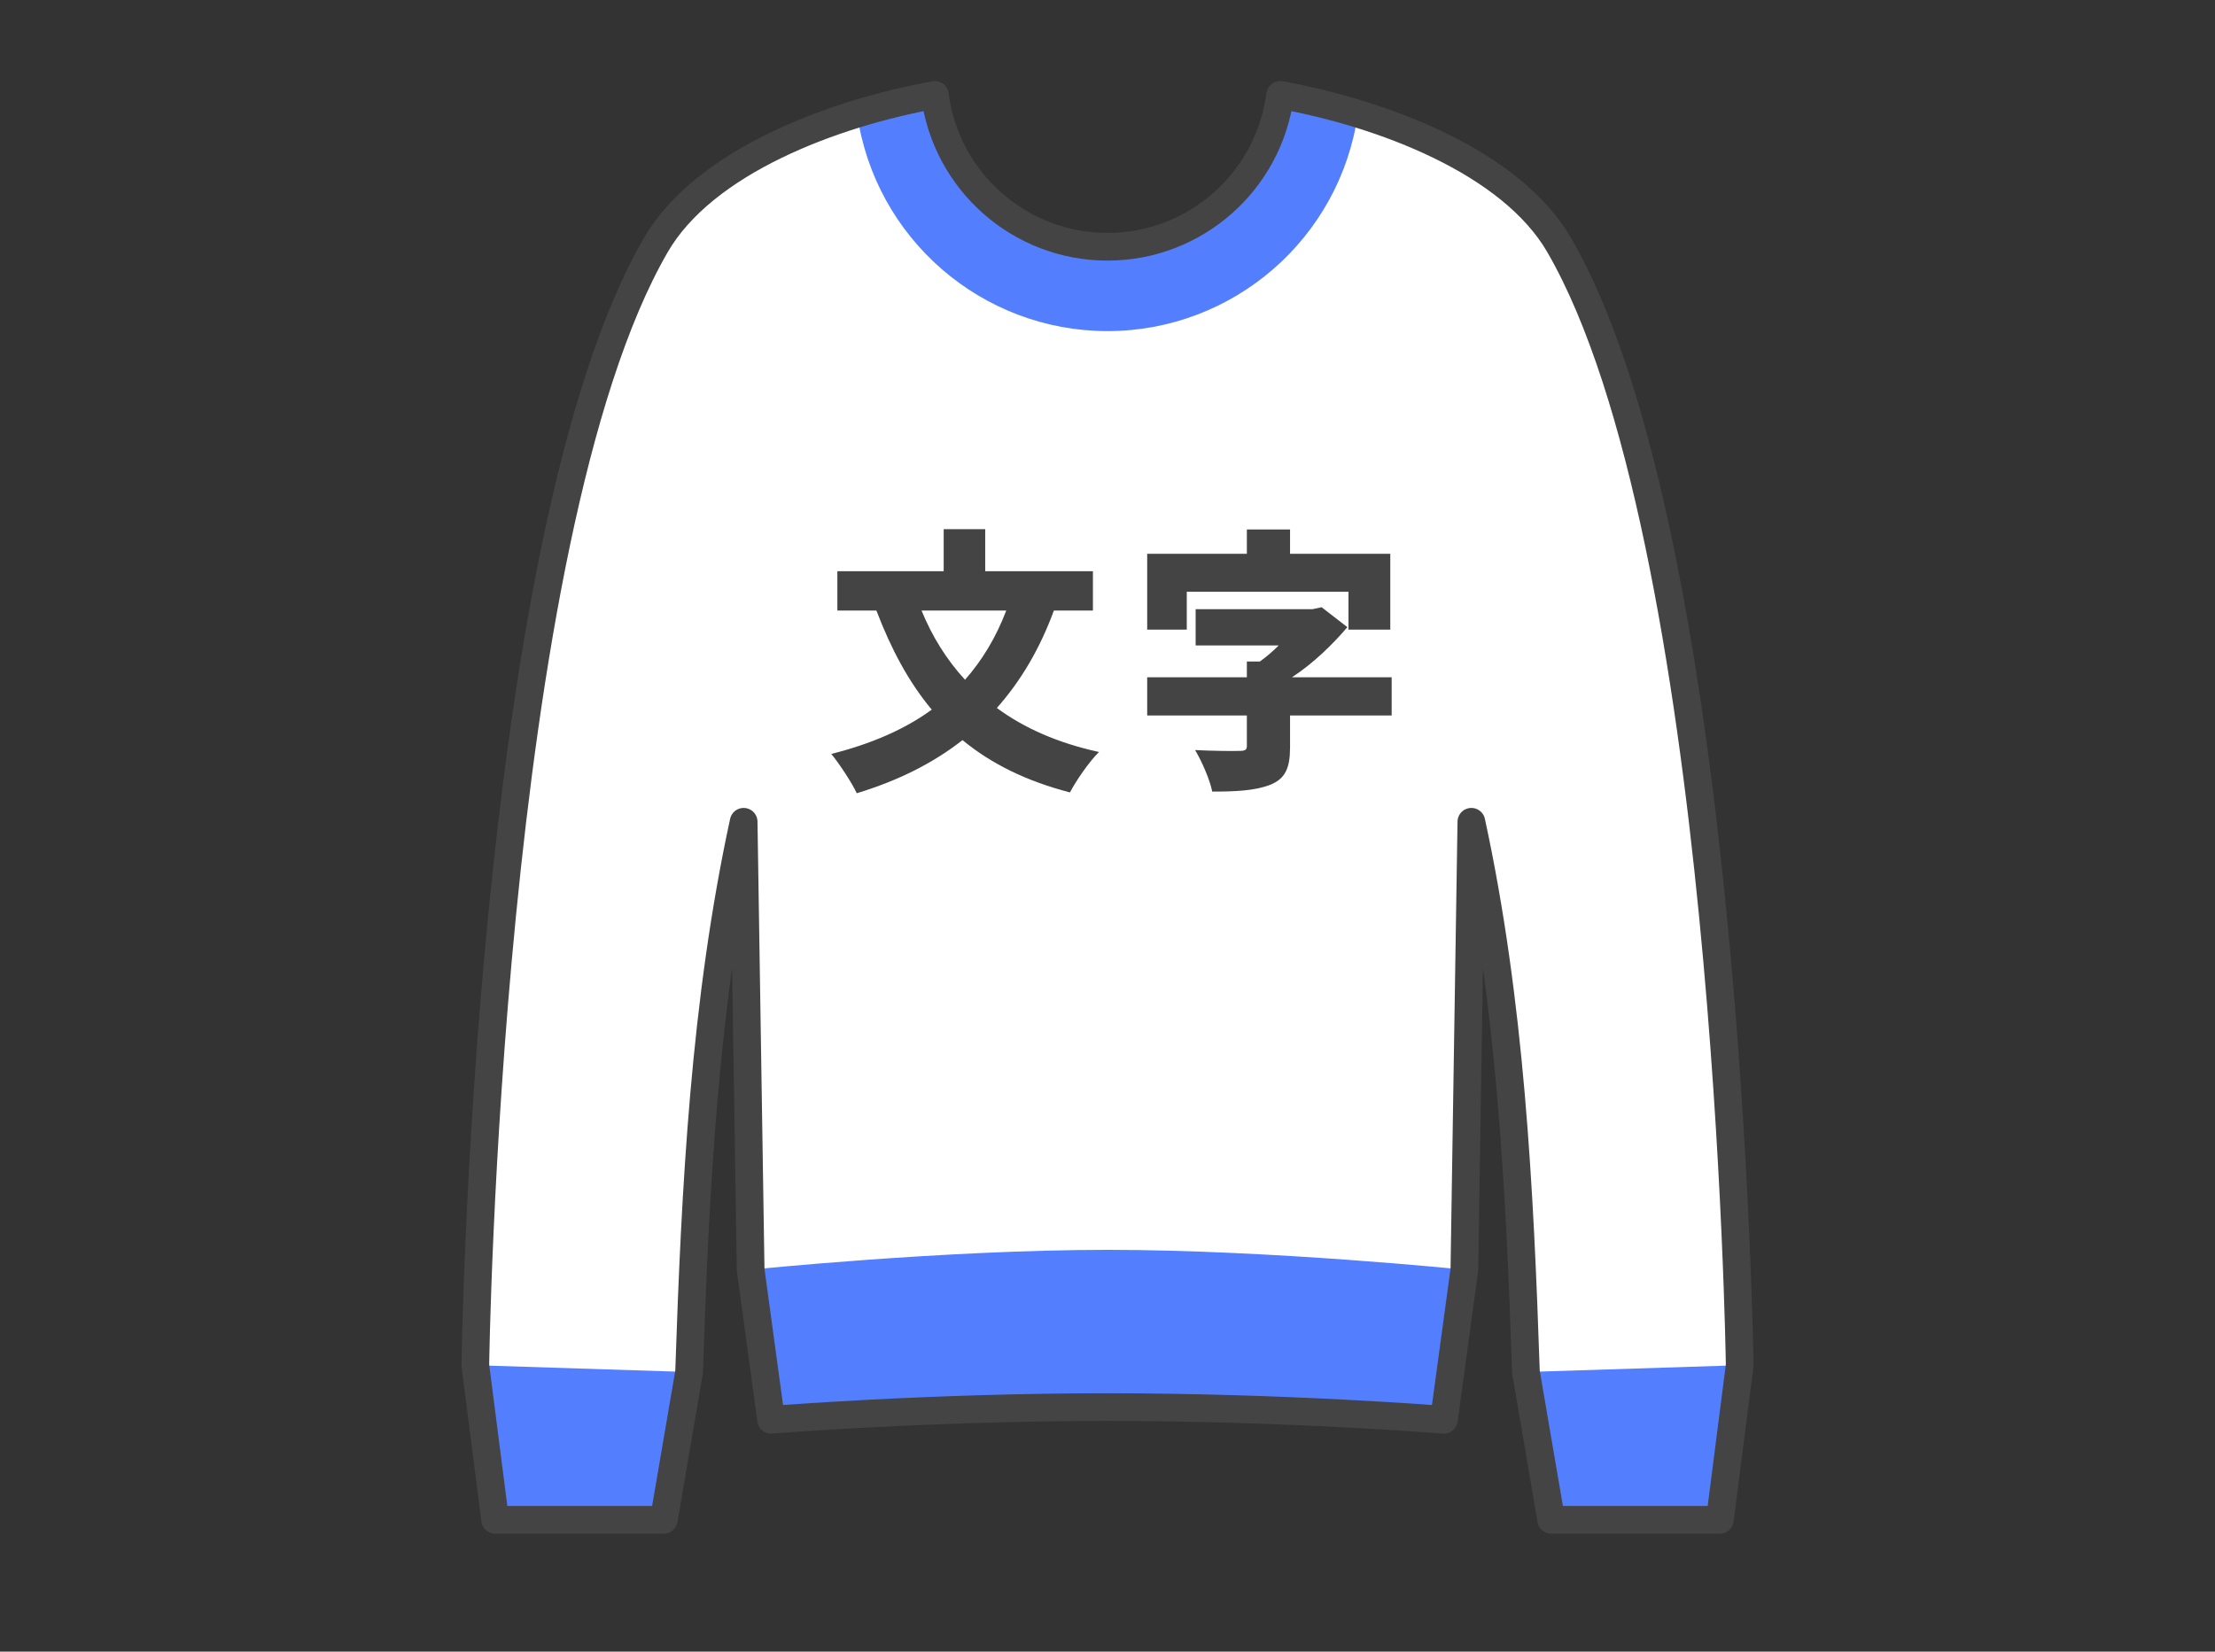
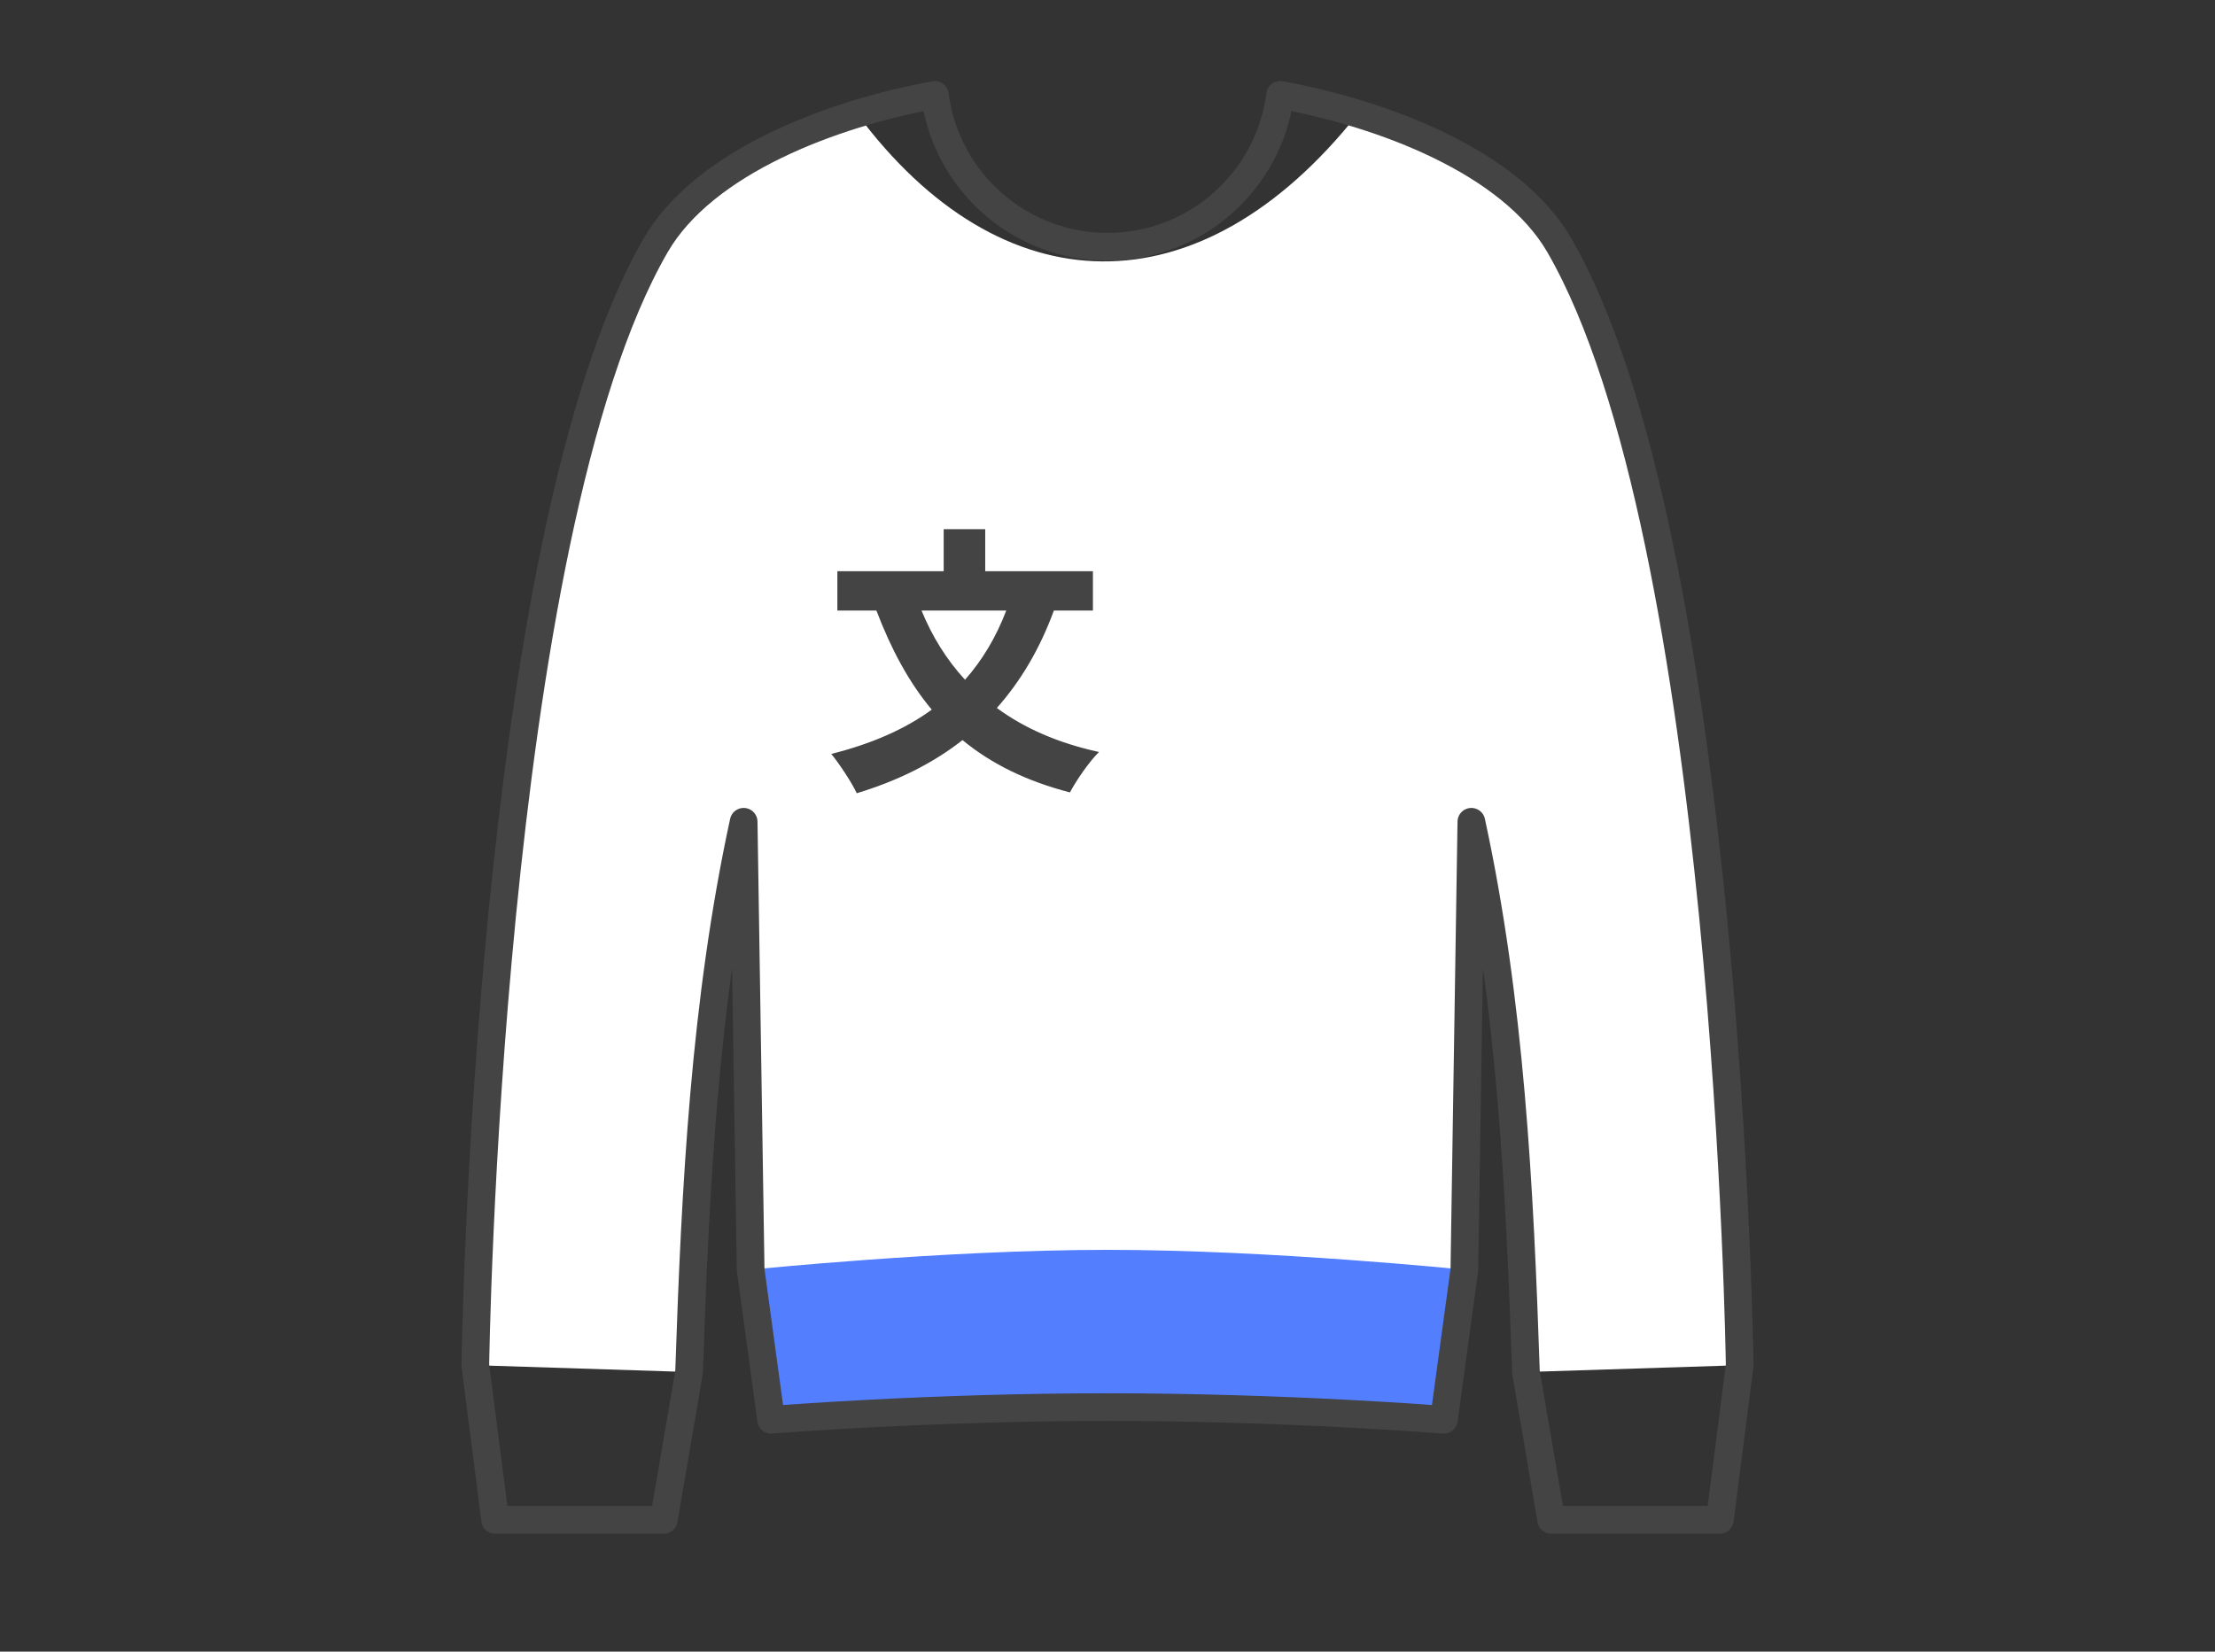
<svg xmlns="http://www.w3.org/2000/svg" id="svg28" version="1.1" style="overflow:visible" viewBox="-240 -175 480 358" height="1432px" width="1920px">
  <rect x="-240" y="-175" width="480" height="358" fill="#333333" stroke="none" />
  <defs id="defs32" />
  <rect id="rect2" fill-opacity="0" fill="rgb(0,0,0)" height="358" width="480" y="-175" x="-240" />
  <svg id="svg18" version="1.1" y="-250" x="-250" viewBox="-250 -250 500 500" height="500" width="500" style="overflow:visible">
    <g style="fill:#ffffff;stroke-linejoin:round" id="g16">
-       <path style="fill:#537fff;fill-opacity:1;stroke:none;stroke-linecap:butt;stroke-linejoin:round" id="path4" d="m 137,120.92 c -13.491,-17.061 -27.734,-27.347 -46.324,1.48 l 5.481,32.034 h 36.544 z" />
-       <path style="fill:#537fff;fill-opacity:1;stroke:none;stroke-linecap:butt;stroke-linejoin:round" id="path6" d="m -137,120.92 c 22.841,-34.613 36.299,-16.897 46.324,1.48 l -5.481,32.034 h -36.544 z" />
      <path style="fill:#537fff;fill-opacity:1;stroke:none;stroke-linecap:butt;stroke-linejoin:round" id="path8" d="m -77.34,100.22 4.434,32.528 c 0,0 33.949,-2.748 72.9,-2.748 38.951,0 72.9,2.748 72.9,2.748 L 77.329,100.22 c -47.087,-21.126 -96.278,-34.567 -154.67,0 z" />
      <path style="fill:#ffffff;fill-opacity:1;stroke:none;stroke-linecap:butt;stroke-linejoin:round" id="path10" d="m 54.26,-150.335 c -34.324,43.344 -77.374,41.985 -108.53,0.002 -17.817,5.458 -35.689,14.764 -43.631,28.478 -36.603,63.205 -39.1,242.77 -39.1,242.77 l 46.324,1.48 c 1.348,-40.189 3.378,-80.264 11.826,-119.27 l 1.515,97.091 c 0,0 41.826,-4.304 77.335,-4.304 35.509,0 77.335,4.304 77.335,4.304 l 1.515,-97.091 c 8.448,39.005 10.478,79.081 11.826,119.27 l 46.324,-1.48 c 0,0 -2.497,-179.57 -39.1,-242.77 -7.944,-13.717 -25.821,-23.022 -43.641,-28.48 z" />
-       <path style="fill:#537fff;fill-opacity:1;stroke:none;stroke-linecap:butt;stroke-linejoin:round" id="path12" d="m -37.41,-154.433 c -5.391,0.976 -11.12,2.341 -16.856,4.098 3.864,27.011 26.984,47.082 54.269,47.11 27.281,-0.033 50.396,-20.103 54.259,-47.111 -5.732,-1.756 -11.459,-3.121 -16.846,-4.097 -2.44,18.809 -18.448,32.917 -37.413,32.917 -18.965,0 -34.973,-14.108 -37.413,-32.917 z" />
      <path style="fill:none;stroke:#444444;stroke-width:6;stroke-linecap:butt;stroke-linejoin:round;stroke-opacity:1" id="path14" d="m -37.41,-154.432 c -22.137,4.01 -49.988,14.447 -60.487,32.577 -36.603,63.205 -39.1,242.77 -39.1,242.77 l 4.298,33.514 h 36.544 l 5.481,-32.034 c 1.348,-40.189 3.378,-80.264 11.826,-119.27 l 1.515,97.091 4.434,32.528 c 0,0 33.949,-2.747 72.9,-2.747 38.951,0 72.9,2.747 72.9,2.747 l 4.434,-32.528 1.515,-97.091 c 8.448,39.005 10.478,79.081 11.826,119.27 l 5.481,32.034 h 36.544 l 4.298,-33.514 c 0,0 -2.497,-179.57 -39.1,-242.77 -10.499,-18.129 -38.35,-28.567 -60.487,-32.577 -2.44,18.809 -18.448,32.917 -37.413,32.917 -18.965,0 -34.973,-14.108 -37.413,-32.917 z" />
    </g>
  </svg>
  <svg id="svg26" version="1.1" y="-9" x="-61" viewBox="0 0 500 500" height="500" width="500" style="overflow:visible">
    <g id="g24" transform="scale(0.3)" style="font-style:normal;font-weight:900;font-size:200px;font-family:'Noto Sans JP Black';fill:#444444;fill-opacity:1;stroke:#000000;stroke-width:0;stroke-linecap:round;stroke-linejoin:round;stroke-opacity:0">
      <g id="text20" style="" aria-label="文">
        <path id="path36" style="" d="m 130.2,-112.2 c -7.4,19.4 -17.4,36 -29.8,50 C 87,-76.8 76.6,-93.6 69,-112.2 Z m 62.6,0 v -28.4 H 115 V -171 H 85 v 30.4 H 8.2 v 28.4 h 28.2 c 10.6,27.8 23.4,51.8 40,71.6 -19.8,14.4 -44,24.8 -72.6,32 5.8,7 15,21 18.4,28.4 29.6,-9 55,-21.6 76.4,-38.4 20.6,17 46,29.6 77.6,37.8 4.4,-8.4 14,-22.4 21,-29.2 -29.4,-6.4 -54,-17.2 -73.8,-31.8 17.2,-19.4 31,-42.6 41.2,-70.4 z" />
      </g>
      <g id="text22" style="" aria-label="字">
-         <path id="path39" style="" d="m 260.6,-125.8 h 116.8 v 27.4 h 30.2 v -54.8 h -72.4 v -17.6 H 304 v 17.6 h -72 v 54.8 h 28.6 z m 148,61.8 h -72 c 15.6,-10.2 29.4,-23.8 40,-36.2 l -18.6,-14.4 -6.6,1.4 H 267 V -87 h 60 c -4.2,4.2 -8.8,8.2 -13.6,11.6 H 304 V -64 h -72 v 27.6 h 72 v 22 c 0,2.8 -1.2,3.6 -5.4,3.6 -4.2,0.2 -20.6,0 -32,-0.6 4.8,8 10.6,21.2 12.4,30 16.6,0 30.6,-0.6 41.6,-4.8 11.2,-4.4 14.6,-12.2 14.6,-27.2 v -23 h 73.4 z" />
-       </g>
+         </g>
    </g>
  </svg>
</svg>